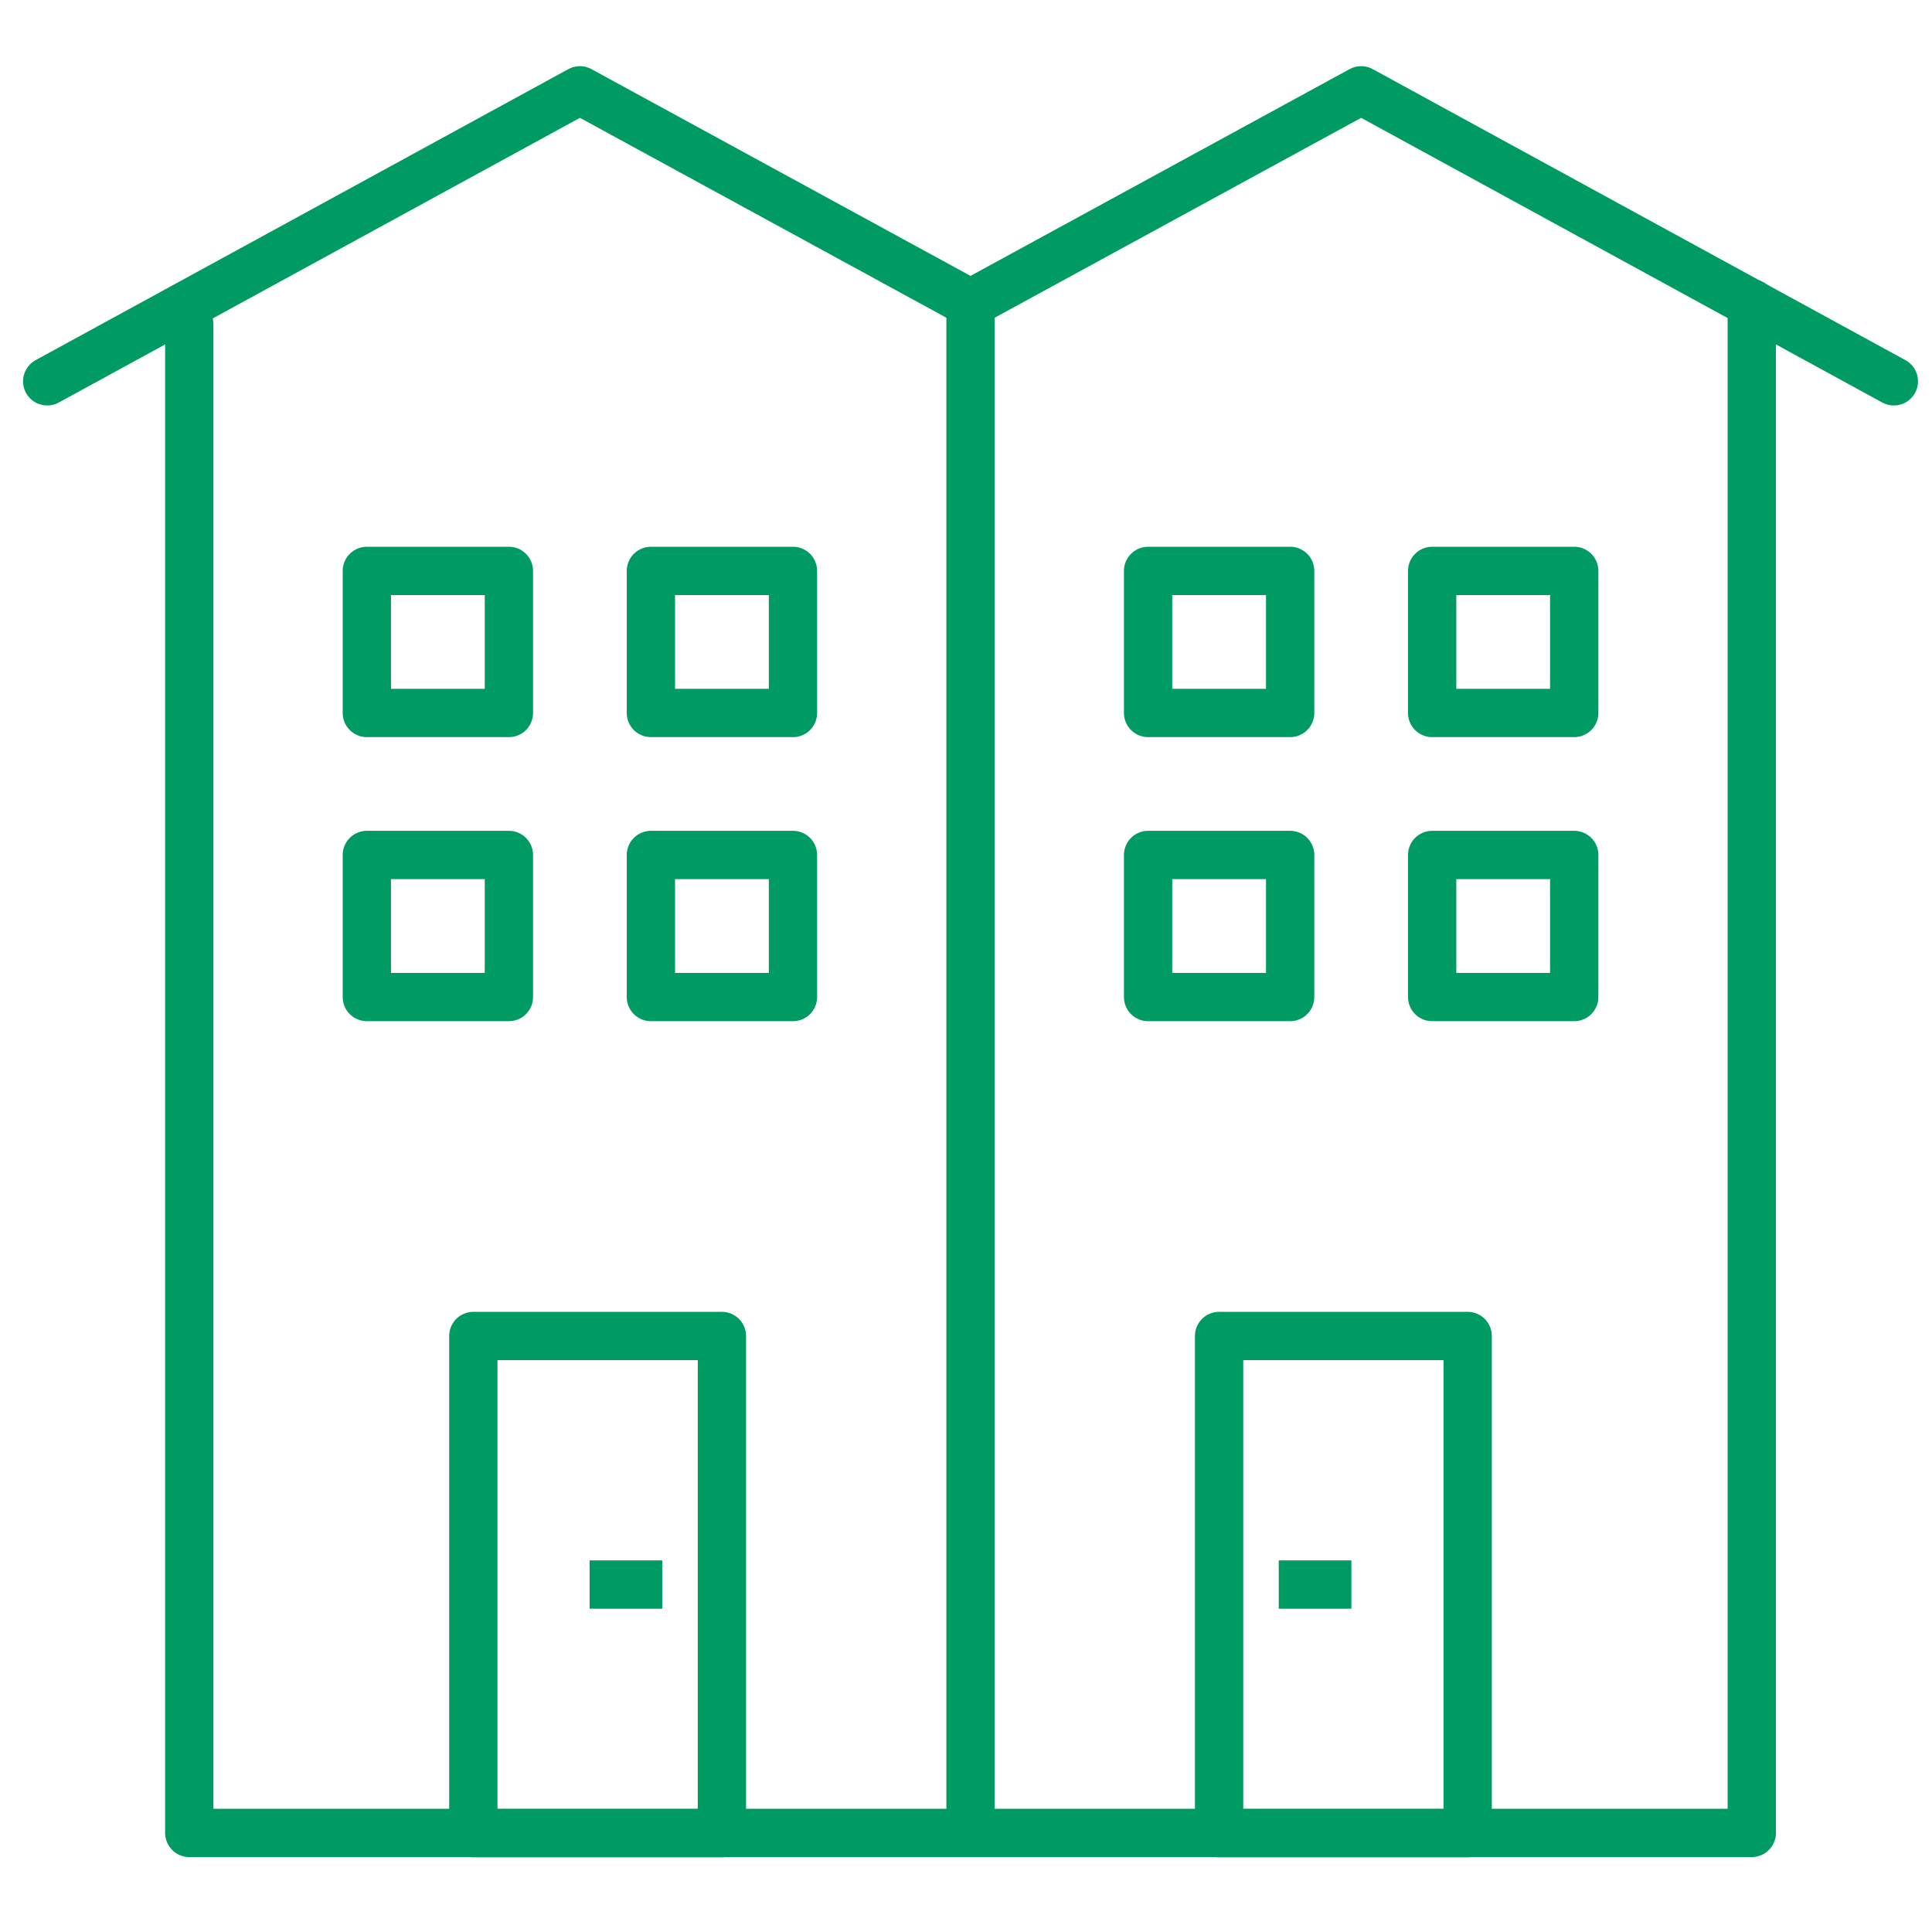
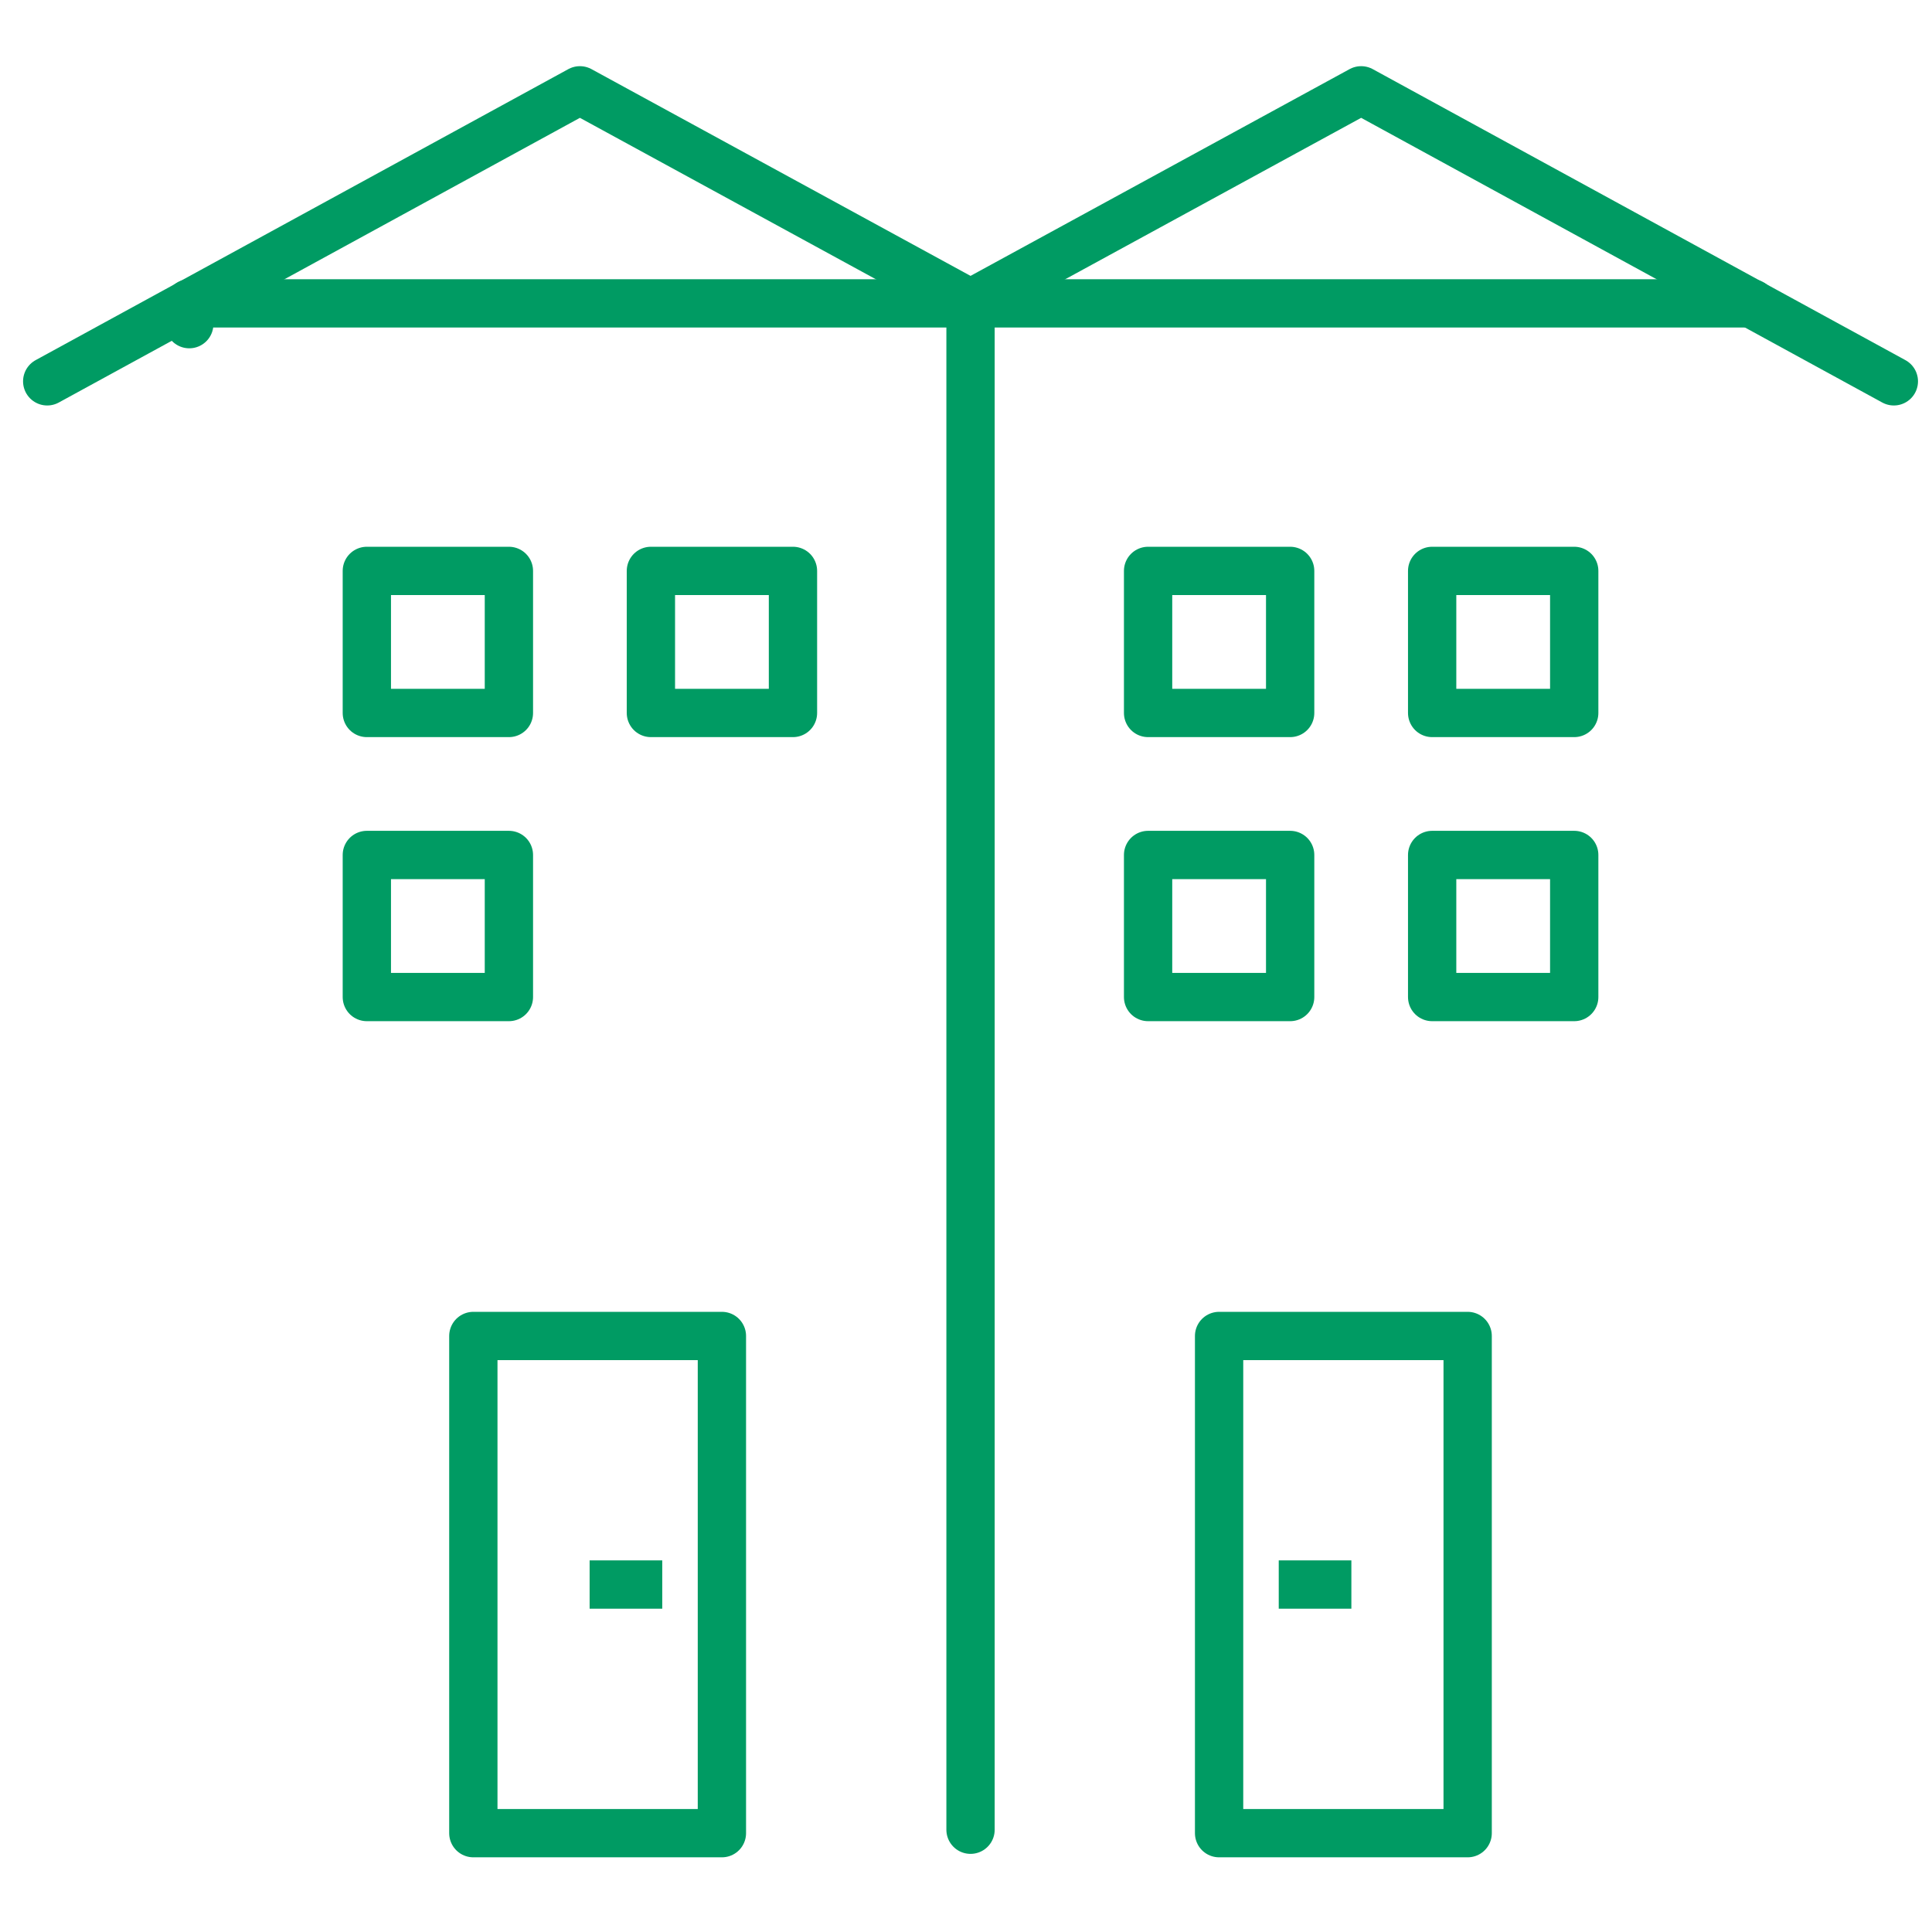
<svg xmlns="http://www.w3.org/2000/svg" width="32" height="32" viewBox="0 0 32 32">
  <defs>
    <clipPath id="clip-path">
      <rect id="長方形_14694" data-name="長方形 14694" width="32" height="32" transform="translate(1123.679 392.141)" fill="none" />
    </clipPath>
  </defs>
  <g id="グループ_17561" data-name="グループ 17561" transform="translate(-1123.679 -392.141)">
    <g id="グループ_17560" data-name="グループ 17560" clip-path="url(#clip-path)">
-       <path id="パス_53056" data-name="パス 53056" d="M1152.694,397.166V422.5h-25.88V397.51" fill="none" stroke="#009b63" stroke-linecap="round" stroke-linejoin="round" stroke-width="0.8" />
+       <path id="パス_53056" data-name="パス 53056" d="M1152.694,397.166h-25.88V397.51" fill="none" stroke="#009b63" stroke-linecap="round" stroke-linejoin="round" stroke-width="0.8" />
      <line id="線_3802" data-name="線 3802" y1="25.281" transform="translate(1139.754 397.166)" fill="none" stroke="#009b63" stroke-linecap="round" stroke-linejoin="round" stroke-width="0.8" />
      <rect id="長方形_14684" data-name="長方形 14684" width="4.117" height="8.235" transform="translate(1131.519 414.269)" stroke-width="0.8" stroke="#009b63" stroke-linecap="round" stroke-linejoin="round" fill="none" />
      <line id="線_3803" data-name="線 3803" x2="1.203" transform="translate(1133.445 418.386)" fill="none" stroke="#009b63" stroke-linejoin="round" stroke-width="0.8" />
      <line id="線_3804" data-name="線 3804" x2="1.203" transform="translate(1144.859 418.386)" fill="none" stroke="#009b63" stroke-linejoin="round" stroke-width="0.8" />
      <rect id="長方形_14685" data-name="長方形 14685" width="4.117" height="8.235" transform="translate(1143.871 414.269)" stroke-width="0.8" stroke="#009b63" stroke-linecap="round" stroke-linejoin="round" fill="none" />
      <rect id="長方形_14686" data-name="長方形 14686" width="2.353" height="2.353" transform="translate(1134.46 401.597)" stroke-width="0.8" stroke="#009b63" stroke-linecap="round" stroke-linejoin="round" fill="none" />
      <rect id="長方形_14687" data-name="長方形 14687" width="2.353" height="2.353" transform="translate(1129.755 401.597)" stroke-width="0.8" stroke="#009b63" stroke-linecap="round" stroke-linejoin="round" fill="none" />
-       <rect id="長方形_14688" data-name="長方形 14688" width="2.353" height="2.353" transform="translate(1134.46 406.302)" stroke-width="0.8" stroke="#009b63" stroke-linecap="round" stroke-linejoin="round" fill="none" />
      <rect id="長方形_14689" data-name="長方形 14689" width="2.353" height="2.353" transform="translate(1129.755 406.302)" stroke-width="0.8" stroke="#009b63" stroke-linecap="round" stroke-linejoin="round" fill="none" />
      <rect id="長方形_14690" data-name="長方形 14690" width="2.353" height="2.353" transform="translate(1147.4 401.597)" stroke-width="0.8" stroke="#009b63" stroke-linecap="round" stroke-linejoin="round" fill="none" />
      <rect id="長方形_14691" data-name="長方形 14691" width="2.353" height="2.353" transform="translate(1142.695 401.597)" stroke-width="0.8" stroke="#009b63" stroke-linecap="round" stroke-linejoin="round" fill="none" />
      <rect id="長方形_14692" data-name="長方形 14692" width="2.353" height="2.353" transform="translate(1147.4 406.302)" stroke-width="0.8" stroke="#009b63" stroke-linecap="round" stroke-linejoin="round" fill="none" />
      <rect id="長方形_14693" data-name="長方形 14693" width="2.353" height="2.353" transform="translate(1142.695 406.302)" stroke-width="0.8" stroke="#009b63" stroke-linecap="round" stroke-linejoin="round" fill="none" />
      <path id="パス_53057" data-name="パス 53057" d="M1139.754,397.166l-6.47-3.529-8.823,4.82" fill="none" stroke="#009b63" stroke-linecap="round" stroke-linejoin="round" stroke-width="0.8" />
      <path id="パス_53058" data-name="パス 53058" d="M1155.047,398.457l-8.823-4.82-6.47,3.529" fill="none" stroke="#009b63" stroke-linecap="round" stroke-linejoin="round" stroke-width="0.8" />
    </g>
  </g>
</svg>